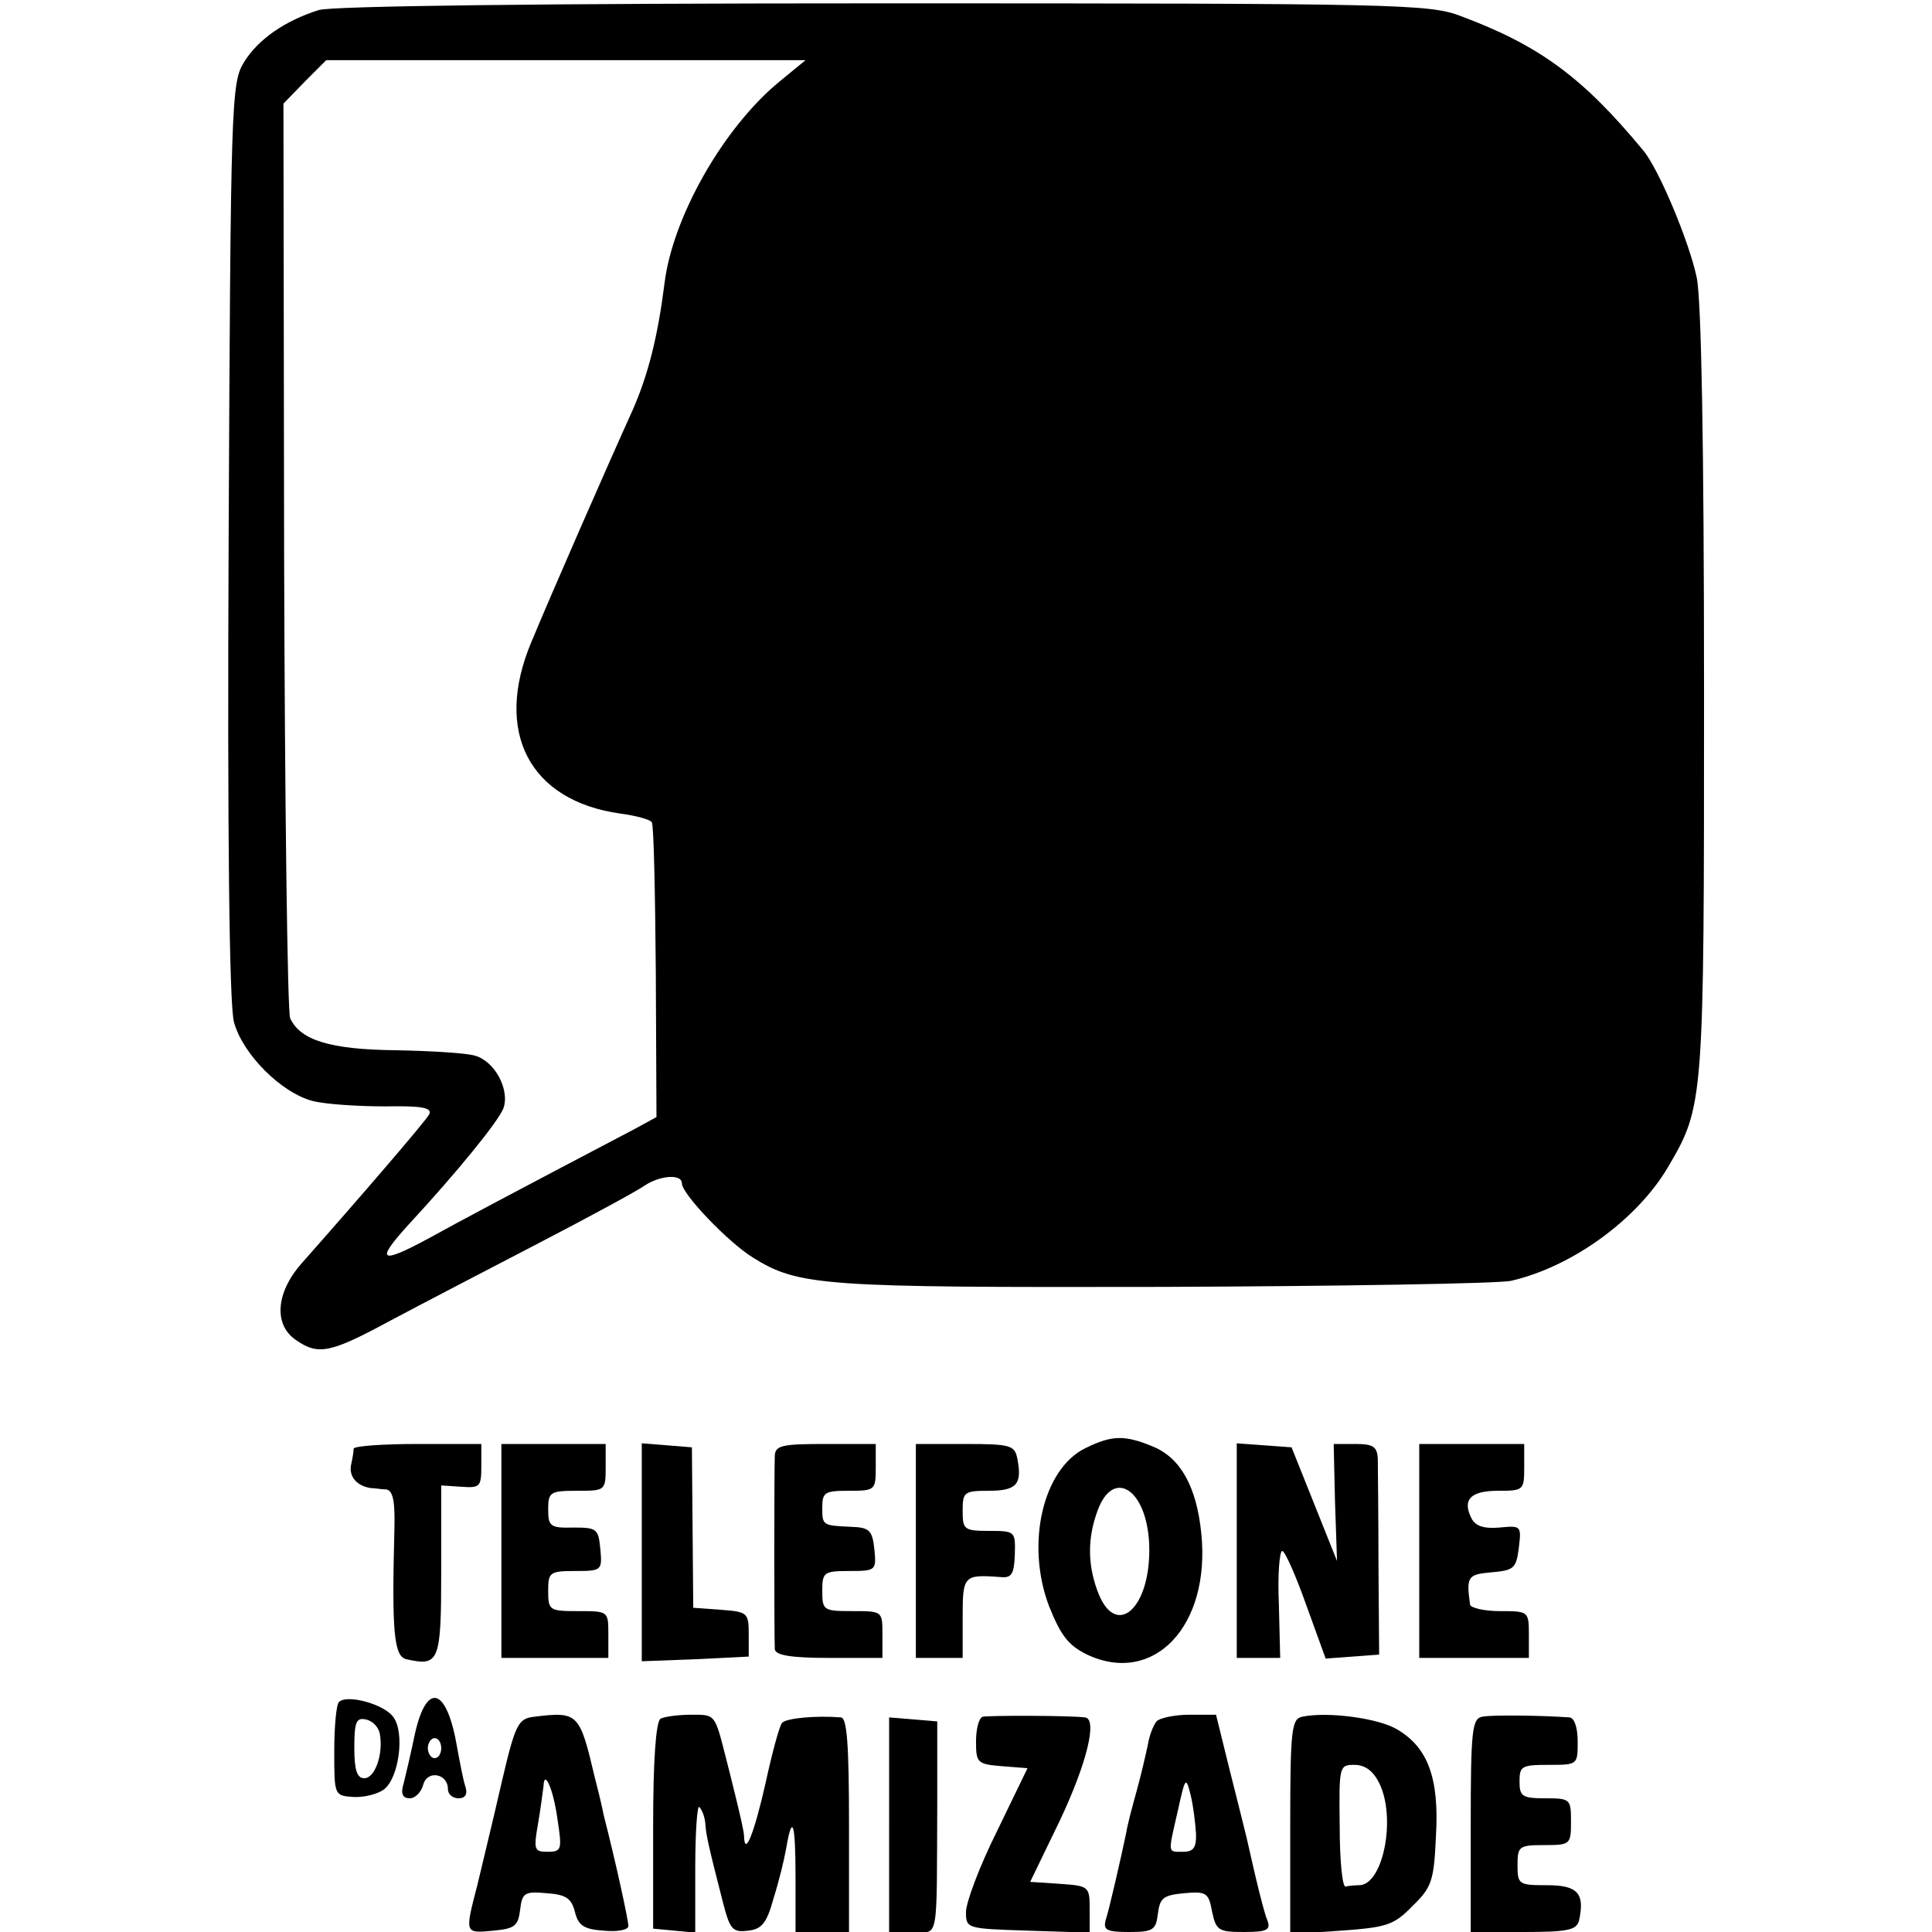
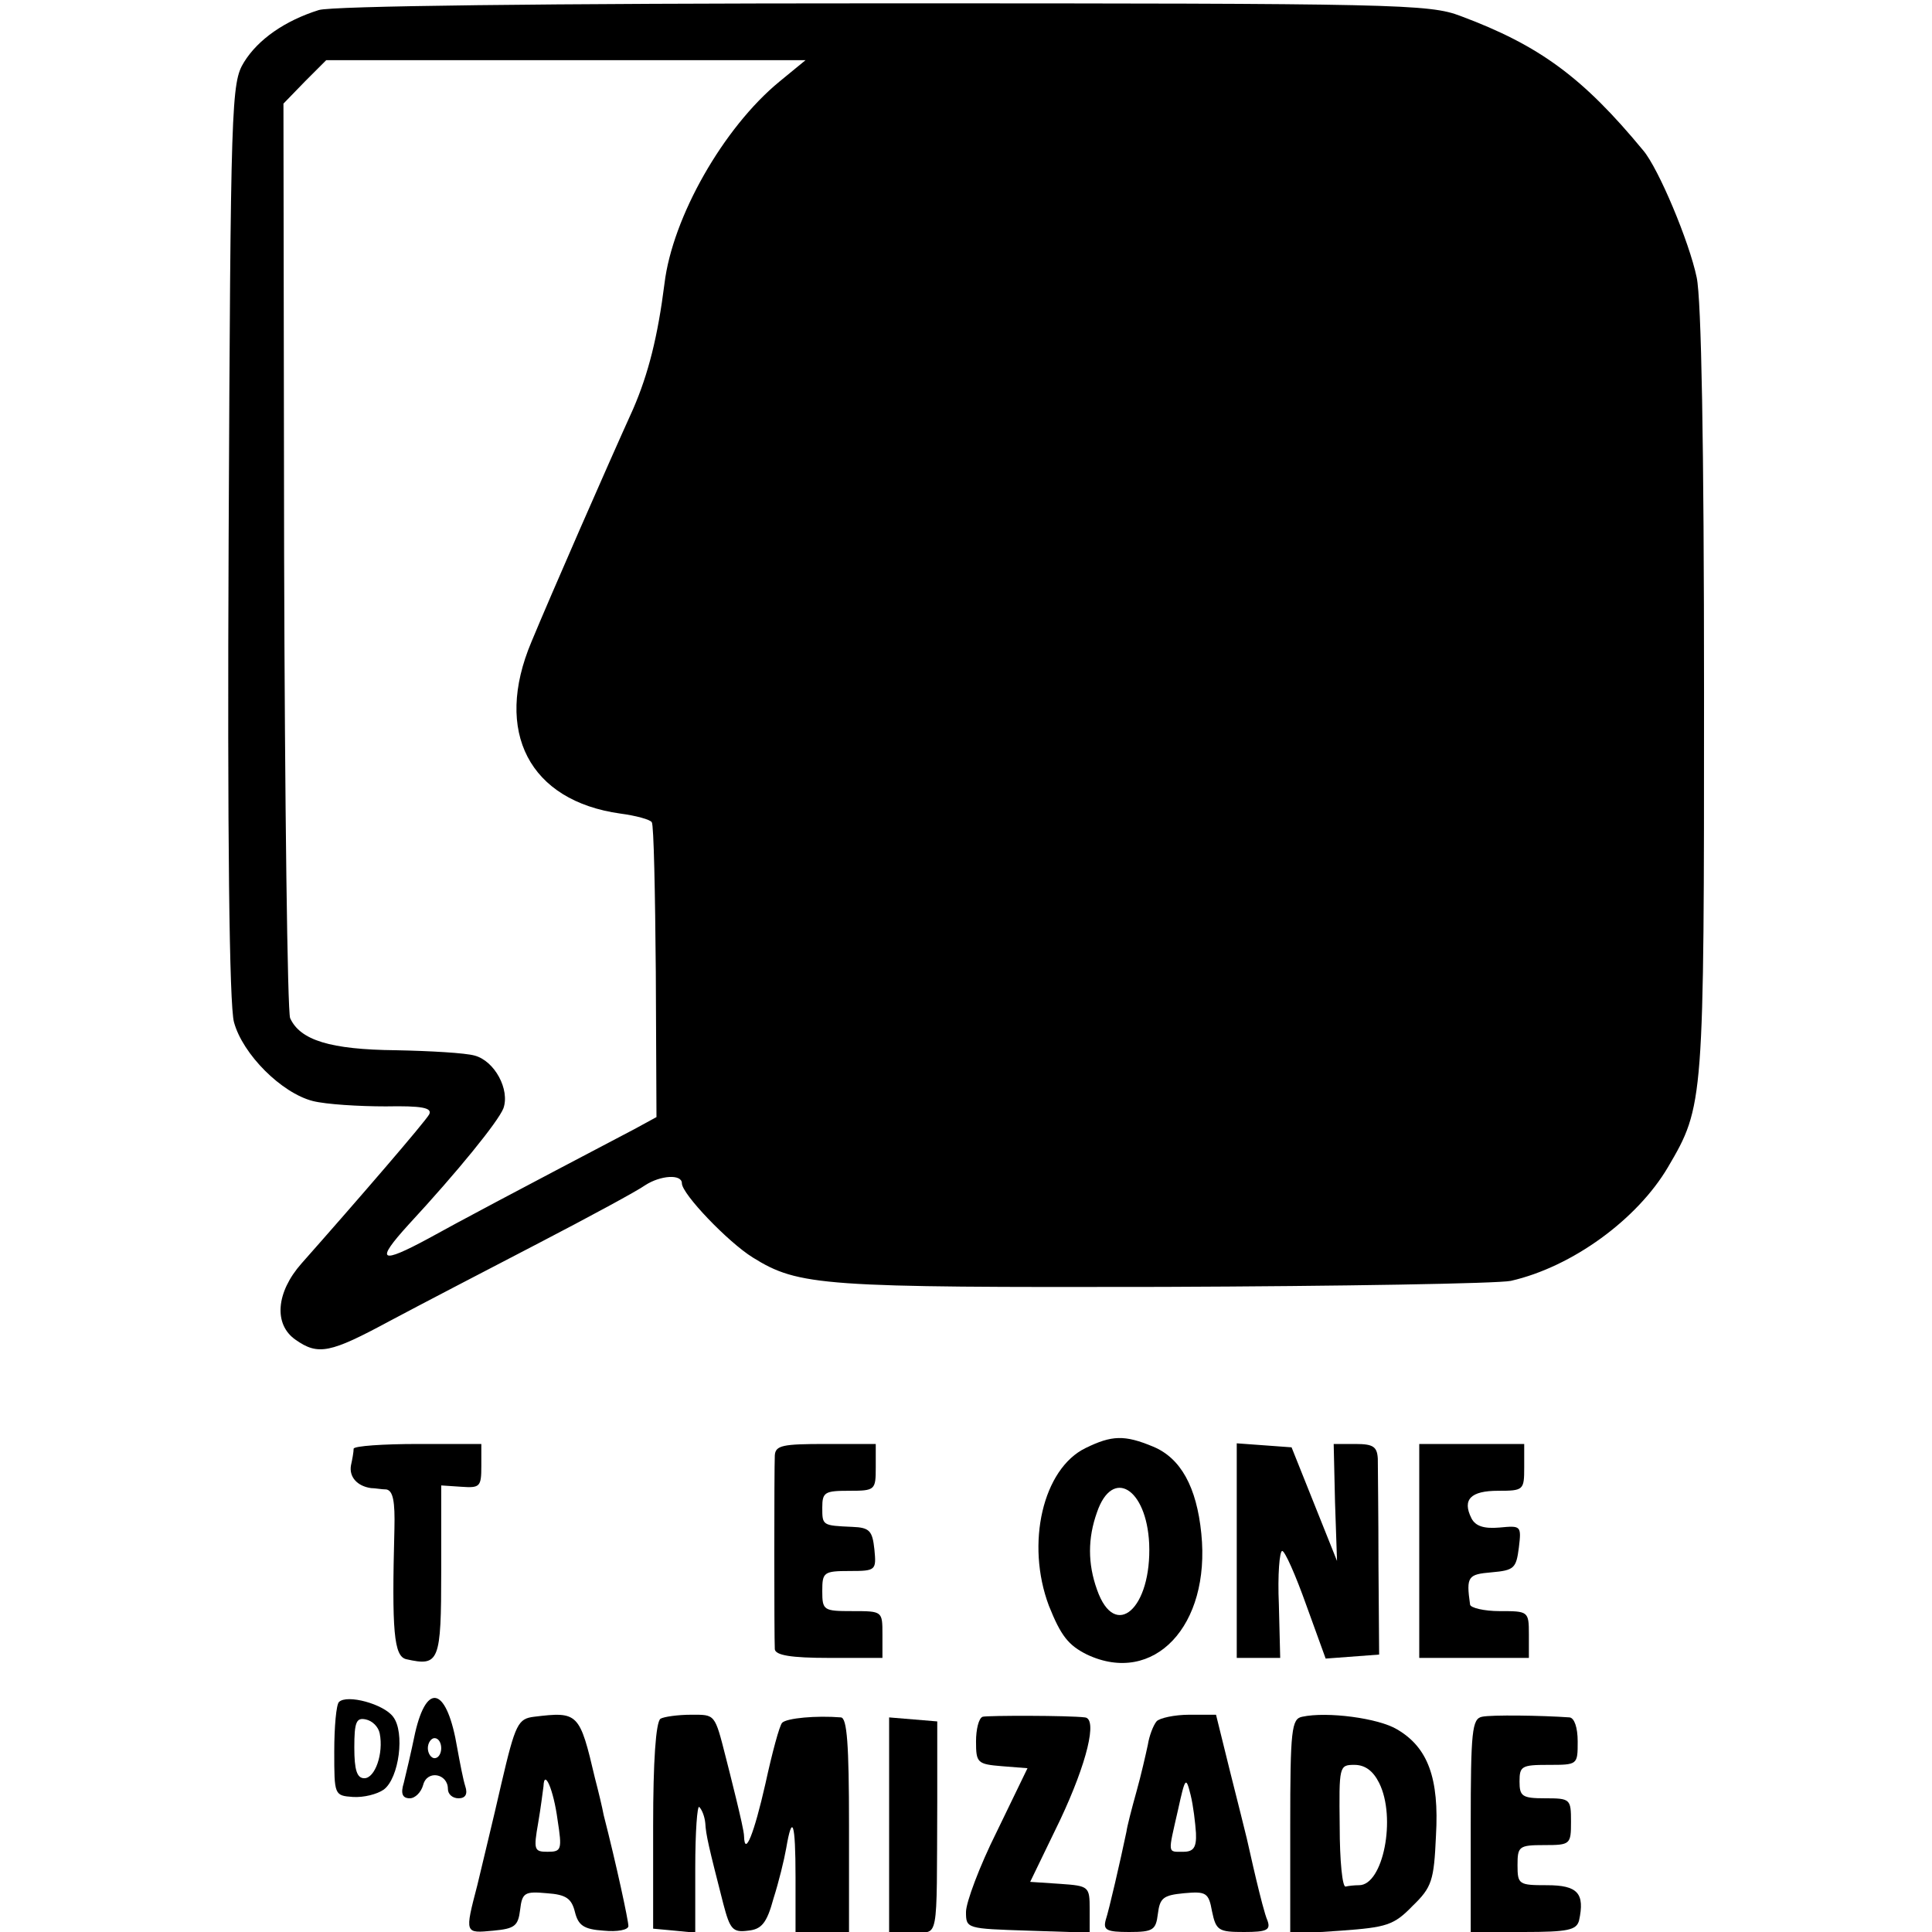
<svg xmlns="http://www.w3.org/2000/svg" version="1.0" width="289pt" height="289pt" viewBox="0 0 289 289" preserveAspectRatio="xMidYMid meet">
  <g transform="translate(0,289) scale(0.1,-0.1)" fill="#000000" stroke="none">
    <path d="M477 2875 c-51 -16 -91 -44 -112 -78 -19 -31 -20 -56 -23 -715 -2 -441 1 -696 8 -721 13 -48 71 -106 118 -118 20 -5 69 -8 109 -8 54 1 70 -2 65 -12 -6 -11 -106 -127 -191 -223 -38 -43 -42 -91 -9 -114 34 -24 52 -20 141 28 45 24 145 76 222 116 77 40 149 79 160 87 23 15 55 17 55 3 0 -16 69 -88 106 -111 69 -43 104 -45 614 -44 267 1 501 5 520 9 92 21 189 92 235 170 54 92 54 95 54 710 0 370 -4 589 -11 621 -11 53 -57 163 -80 190 -90 109 -155 157 -273 201 -47 18 -94 19 -863 19 -514 0 -825 -4 -845 -10z m689 -107 c-84 -69 -160 -203 -172 -302 -10 -79 -24 -135 -47 -188 -39 -86 -123 -278 -152 -348 -57 -135 -3 -238 133 -257 23 -3 45 -9 47 -13 3 -4 5 -105 6 -224 l1 -217 -33 -18 c-179 -94 -262 -138 -307 -163 -74 -40 -81 -35 -31 20 74 80 134 154 142 174 10 28 -13 71 -43 79 -14 4 -67 7 -118 8 -98 1 -143 15 -158 48 -4 10 -8 322 -9 693 l-1 675 32 33 32 32 358 0 359 0 -39 -32z" />
    <path d="M1624 724 c-64 -31 -90 -143 -55 -236 18 -45 29 -59 57 -73 100 -47 185 43 171 181 -7 70 -31 113 -72 130 -43 18 -62 17 -101 -2z m95 -143 c4 -97 -51 -146 -78 -69 -14 39 -14 77 0 116 23 67 74 36 78 -47z" />
    <path d="M529 723 c0 -5 -2 -16 -4 -25 -3 -17 9 -31 30 -34 6 0 16 -2 23 -2 10 -2 13 -18 12 -59 -4 -153 -1 -191 18 -195 49 -11 52 -4 52 132 l0 128 30 -2 c28 -2 30 0 30 31 l0 33 -95 0 c-52 0 -95 -3 -96 -7z" />
-     <path d="M750 570 l0 -160 80 0 80 0 0 35 c0 35 0 35 -45 35 -43 0 -45 1 -45 30 0 28 2 30 41 30 39 0 40 1 37 33 -3 30 -5 32 -40 32 -35 -1 -38 2 -38 27 0 26 3 28 43 28 42 0 43 0 43 35 l0 35 -78 0 -78 0 0 -160z" />
-     <path d="M960 568 l0 -163 80 3 80 4 0 33 c0 33 -2 34 -42 37 l-41 3 -1 120 -1 120 -37 3 -38 3 0 -163z" />
    <path d="M1159 713 c-1 -21 -1 -272 0 -290 1 -9 24 -13 81 -13 l80 0 0 35 c0 35 0 35 -45 35 -43 0 -45 1 -45 30 0 28 2 30 41 30 39 0 40 1 37 32 -3 28 -7 33 -33 34 -45 2 -45 2 -45 29 0 23 4 25 40 25 39 0 40 1 40 35 l0 35 -75 0 c-64 0 -75 -2 -76 -17z" />
-     <path d="M1370 570 l0 -160 35 0 35 0 0 60 c0 63 1 65 56 61 17 -2 21 4 22 33 1 35 1 36 -38 36 -38 0 -40 2 -40 30 0 28 2 30 39 30 42 0 50 10 43 47 -4 21 -9 23 -78 23 l-74 0 0 -160z" />
    <path d="M1850 571 l0 -161 33 0 32 0 -2 80 c-2 44 1 80 5 80 4 0 20 -36 36 -81 l29 -80 40 3 40 3 -1 135 c0 74 -1 145 -1 158 -1 18 -7 22 -33 22 l-33 0 2 -87 3 -88 -34 85 -34 85 -41 3 -41 3 0 -160z" />
    <path d="M2123 570 l0 -160 82 0 82 0 0 35 c0 35 -1 35 -44 35 -23 0 -44 5 -44 10 -6 42 -3 45 32 48 34 3 37 6 41 37 4 33 3 33 -29 30 -23 -2 -36 2 -42 14 -14 28 -1 41 40 41 38 0 39 1 39 35 l0 35 -78 0 -79 0 0 -160z" />
    <path d="M507 344 c-4 -4 -7 -37 -7 -74 0 -65 0 -66 28 -68 16 -1 36 4 46 11 23 17 32 86 14 109 -14 19 -69 34 -81 22z m61 -47 c6 -30 -7 -67 -23 -67 -11 0 -15 12 -15 46 0 38 3 45 17 42 10 -2 19 -11 21 -21z" />
    <path d="M621 298 c-6 -29 -14 -63 -17 -75 -5 -16 -2 -23 9 -23 8 0 17 9 20 20 6 23 37 17 37 -6 0 -8 7 -14 16 -14 10 0 14 6 10 18 -3 9 -8 35 -12 57 -15 90 -45 101 -63 23z m39 -23 c0 -8 -4 -15 -10 -15 -5 0 -10 7 -10 15 0 8 5 15 10 15 6 0 10 -7 10 -15z" />
    <path d="M799 322 c-24 -3 -28 -10 -49 -100 -12 -53 -29 -122 -36 -152 -19 -73 -19 -72 24 -68 32 3 37 7 40 31 3 26 7 28 40 25 29 -2 37 -8 42 -28 5 -20 13 -26 43 -28 20 -2 37 1 37 7 0 8 -18 92 -37 166 -2 11 -8 36 -13 55 -23 98 -25 100 -91 92z m35 -154 c7 -45 6 -48 -15 -48 -20 0 -21 3 -14 43 4 23 7 48 8 55 1 27 15 -5 21 -50z" />
    <path d="M988 319 c-7 -5 -11 -64 -11 -160 l0 -154 32 -3 31 -3 0 97 c0 54 3 94 6 91 4 -4 8 -14 9 -24 1 -18 5 -35 27 -121 10 -38 14 -43 37 -40 20 2 28 11 38 48 8 25 16 58 19 75 9 53 14 40 14 -43 l0 -82 40 0 40 0 0 160 c0 121 -3 160 -12 161 -37 3 -81 -1 -88 -8 -4 -4 -15 -45 -25 -91 -17 -75 -31 -110 -32 -79 0 7 -6 32 -12 57 -6 25 -13 52 -15 60 -17 67 -16 65 -52 65 -20 0 -41 -3 -46 -6z" />
    <path d="M1470 322 c-6 -2 -10 -19 -10 -37 0 -32 2 -34 39 -37 l38 -3 -46 -95 c-26 -52 -46 -106 -46 -120 0 -25 1 -25 93 -28 l92 -3 0 35 c0 34 -1 35 -44 38 l-45 3 45 93 c40 85 56 151 37 153 -24 3 -145 3 -153 1z" />
    <path d="M1730 315 c-5 -6 -11 -22 -13 -35 -3 -14 -10 -45 -17 -70 -7 -25 -14 -52 -15 -60 -9 -43 -26 -117 -31 -132 -4 -15 1 -18 35 -18 36 0 40 3 43 27 3 24 8 28 39 31 33 3 37 1 42 -27 6 -29 10 -31 48 -31 34 0 40 3 35 17 -4 9 -11 37 -17 62 -6 25 -12 53 -14 61 -2 8 -13 53 -25 100 l-21 85 -40 0 c-22 0 -45 -5 -49 -10z m59 -167 c1 -22 -4 -28 -19 -28 -24 0 -23 -4 -8 62 11 50 12 51 19 23 4 -16 7 -42 8 -57z" />
    <path d="M1948 322 c-16 -3 -18 -19 -18 -164 l0 -161 76 5 c68 5 79 8 107 37 29 28 32 38 35 105 5 86 -12 132 -58 159 -28 17 -105 27 -142 19z m115 -99 c26 -52 6 -153 -30 -153 -7 0 -16 -1 -20 -2 -5 -2 -9 39 -9 90 -1 90 -1 92 22 92 16 0 28 -9 37 -27z" />
    <path d="M2217 322 c-15 -3 -17 -21 -17 -163 l0 -159 79 0 c67 0 79 3 83 17 9 41 -2 53 -48 53 -42 0 -44 1 -44 30 0 28 2 30 40 30 39 0 40 1 40 35 0 34 -1 35 -39 35 -34 0 -38 3 -38 25 0 23 3 25 43 25 44 0 44 0 44 35 0 21 -5 35 -12 36 -42 3 -117 4 -131 1z" />
    <path d="M1330 161 l0 -161 35 0 c40 0 36 -21 37 195 l0 120 -36 3 -36 3 0 -160z" />
  </g>
</svg>